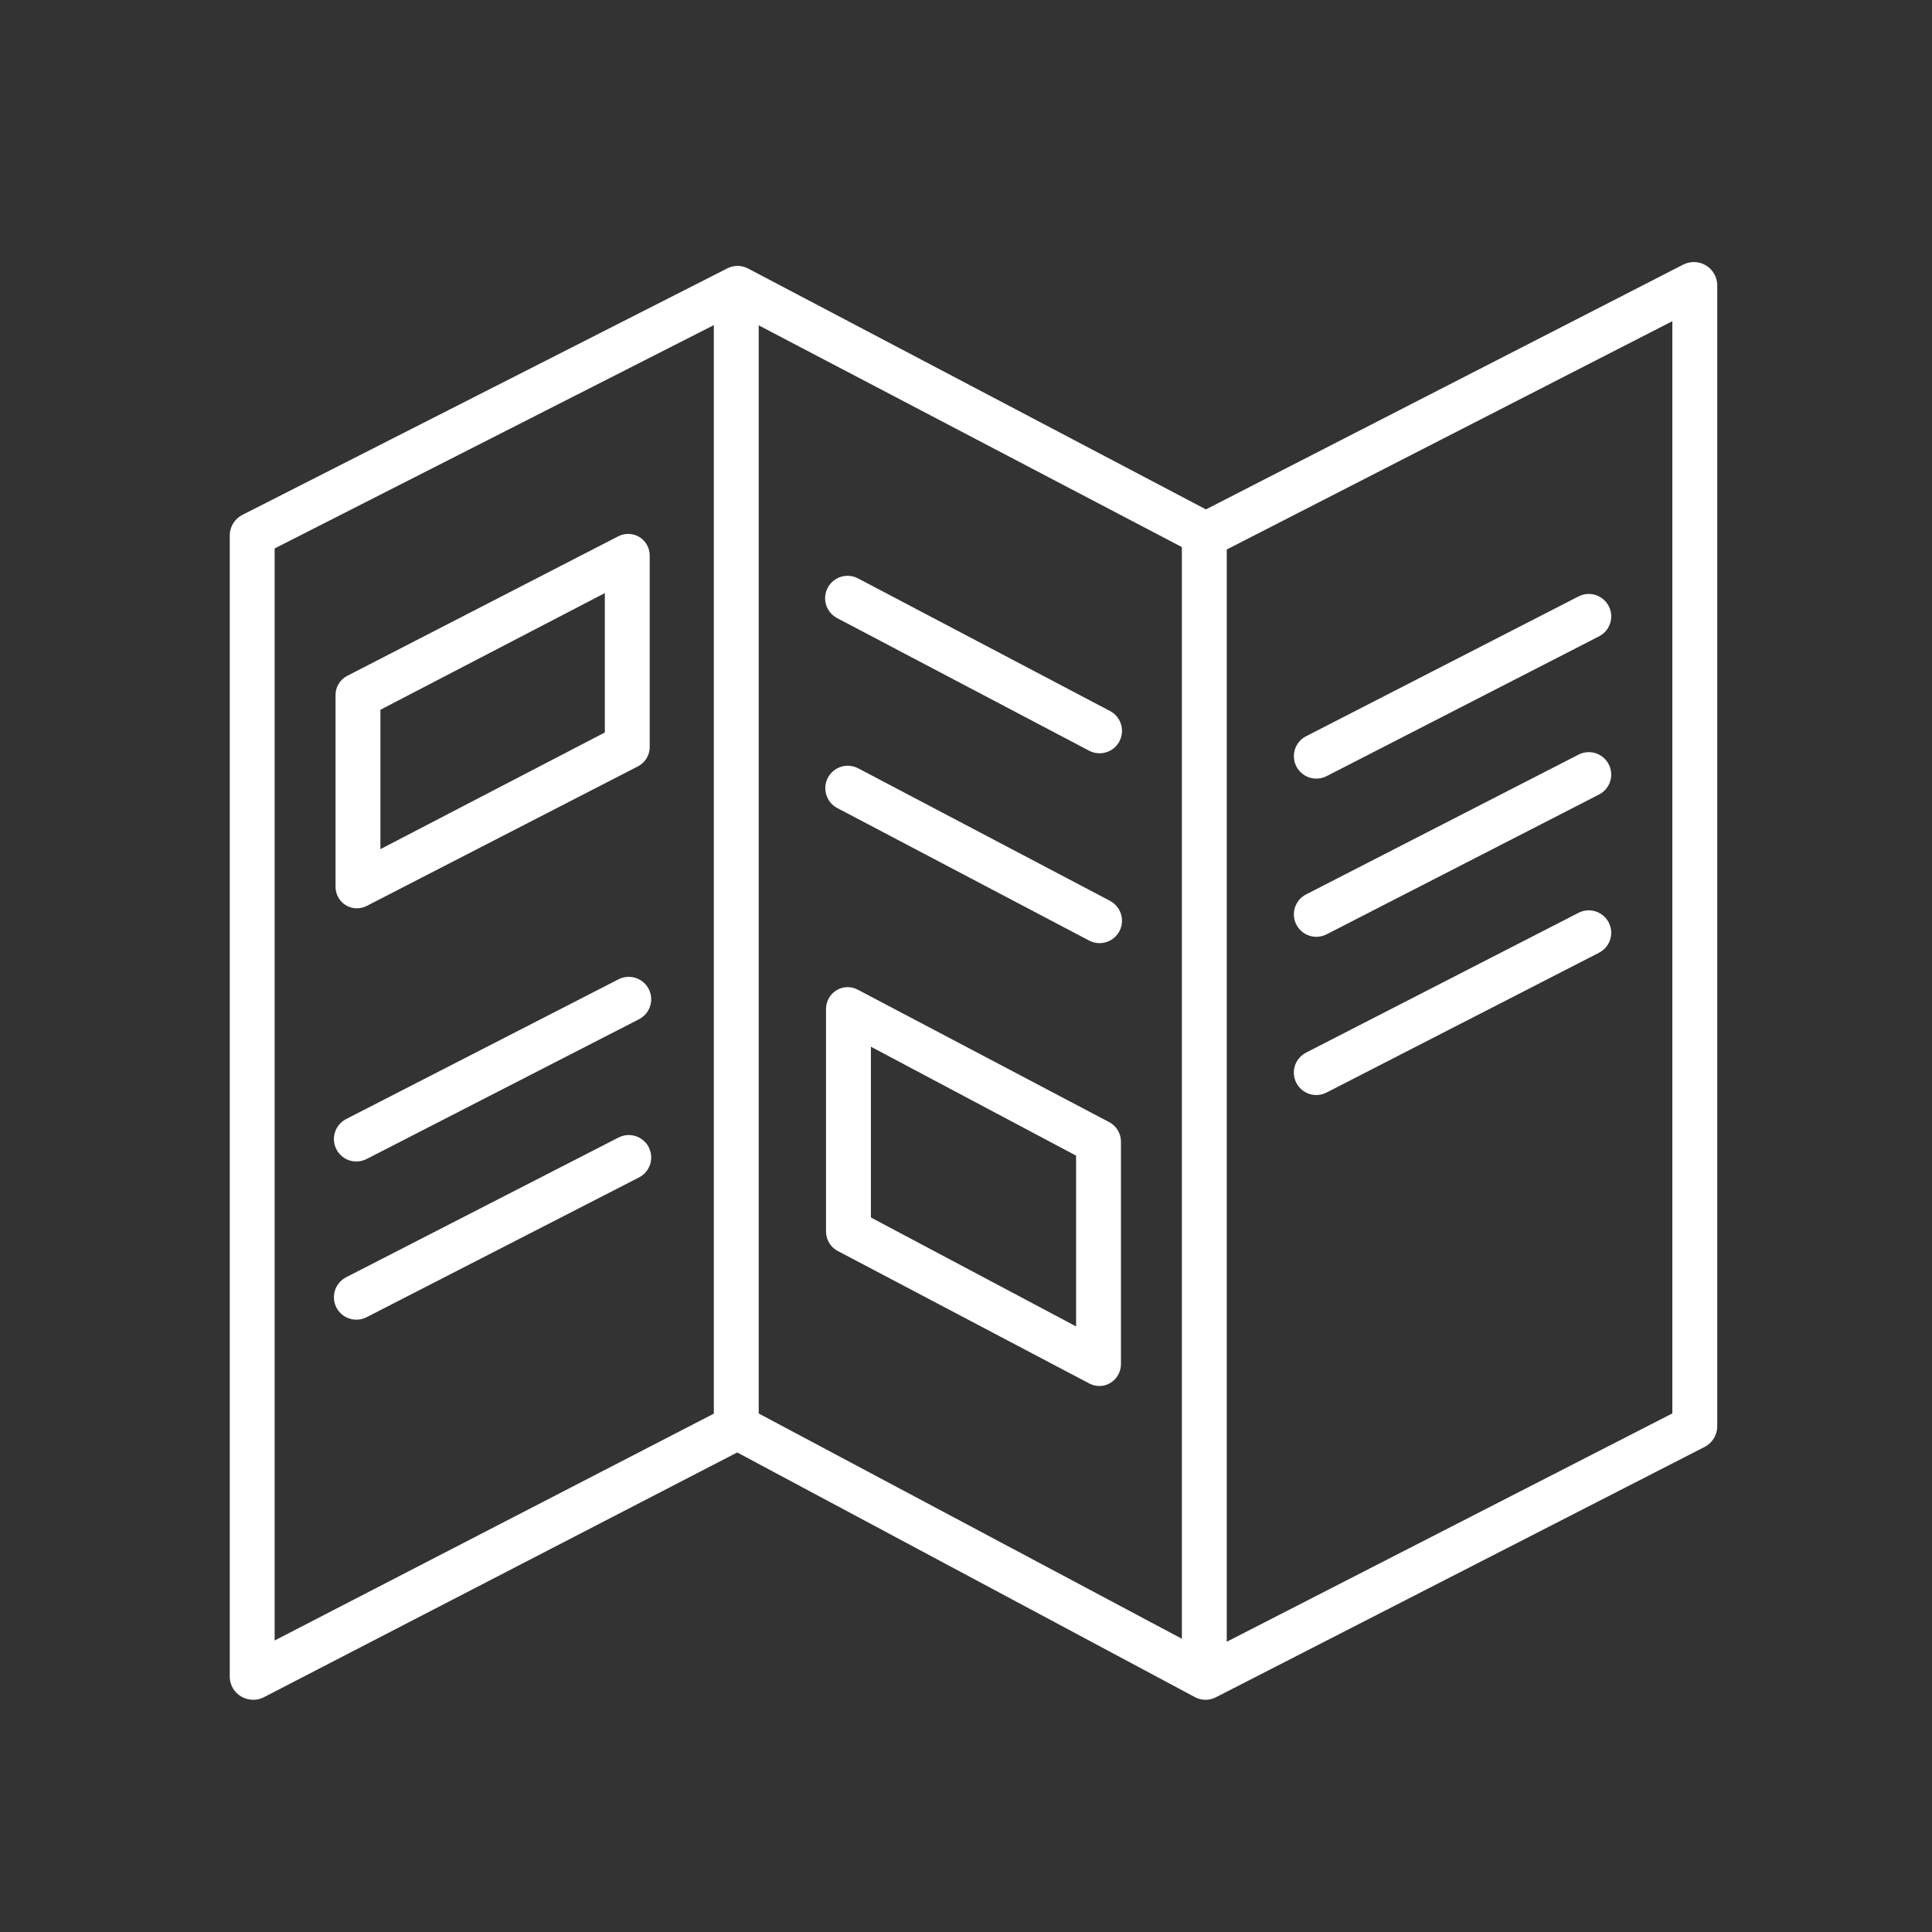
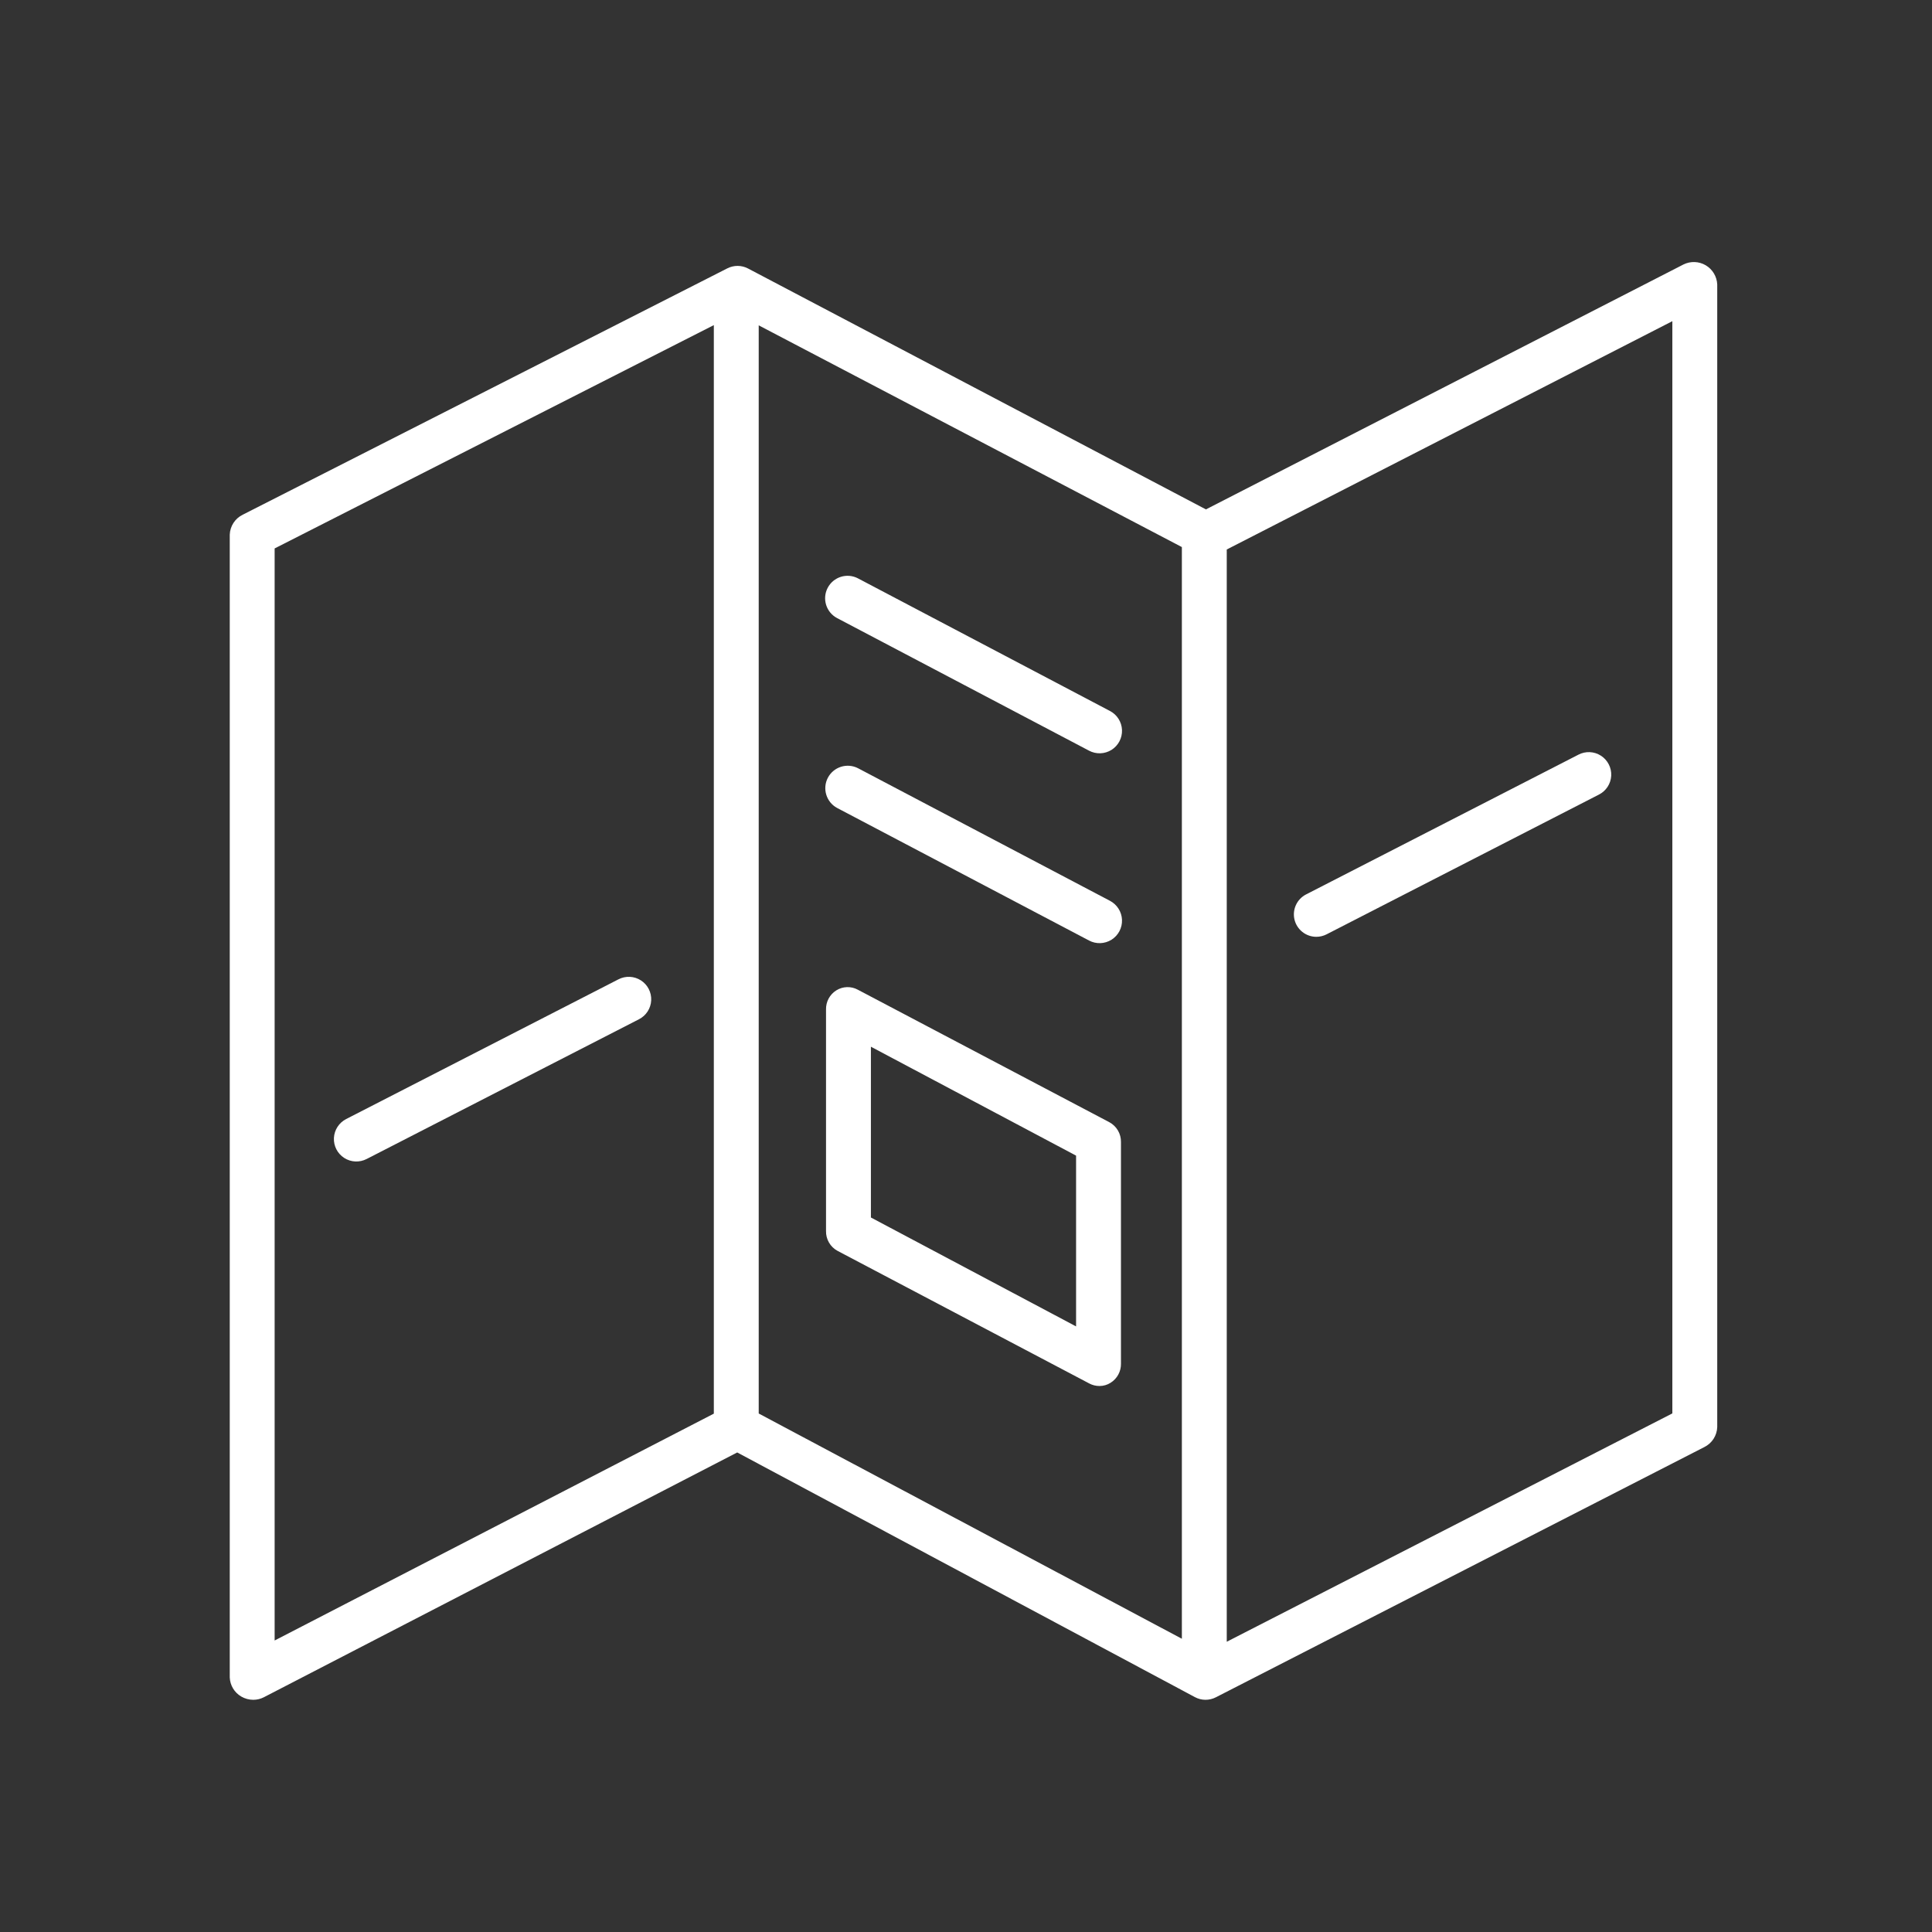
<svg xmlns="http://www.w3.org/2000/svg" width="86" height="86" viewBox="0 0 86 86" fill="none">
  <rect x="0" y="0" width="86" height="86" fill="#333333" stroke="none" />
  <path d="M10.739 75.519C10.902 75.614 11.087 75.664 11.275 75.664C11.437 75.664 11.597 75.626 11.742 75.552L32.816 64.654L53.192 75.546C53.482 75.701 53.828 75.703 54.12 75.554L75.864 64.415C76.205 64.247 76.426 63.906 76.44 63.526V12.662C76.424 12.309 76.232 11.989 75.929 11.809C75.625 11.63 75.252 11.616 74.936 11.773L53.68 22.675L33.297 11.951C33.009 11.8 32.667 11.798 32.377 11.945L10.806 22.911C10.463 23.078 10.241 23.42 10.227 23.801V74.665C10.24 75.019 10.433 75.341 10.739 75.519ZM52.609 72.947L33.773 62.92V14.482L52.609 24.352V72.947ZM74.442 62.916L54.607 73.08V24.46L74.442 14.297V62.916ZM12.225 24.413L31.775 14.472V62.926L12.225 73.024V24.413Z" fill="white" />
-   <path d="M58.596 34.659C58.754 34.659 58.91 34.621 59.051 34.549L71.171 28.33C71.492 28.169 71.701 27.849 71.721 27.49C71.739 27.131 71.564 26.791 71.262 26.596C70.96 26.402 70.577 26.386 70.259 26.552L58.139 32.772C57.728 32.982 57.515 33.447 57.624 33.895C57.732 34.343 58.134 34.66 58.596 34.659Z" fill="white" />
  <path d="M58.596 41.701C58.754 41.7 58.91 41.663 59.051 41.59L71.171 35.371C71.492 35.21 71.701 34.89 71.721 34.531C71.739 34.173 71.564 33.832 71.262 33.638C70.96 33.444 70.577 33.427 70.259 33.594L58.139 39.813C57.728 40.023 57.515 40.488 57.623 40.937C57.732 41.385 58.134 41.701 58.596 41.701Z" fill="white" />
-   <path d="M70.259 40.636L58.139 46.855C57.82 47.017 57.612 47.337 57.594 47.694C57.575 48.052 57.75 48.392 58.051 48.585C58.351 48.779 58.733 48.797 59.051 48.632L71.171 42.413C71.492 42.253 71.701 41.932 71.721 41.573C71.739 41.215 71.564 40.874 71.262 40.68C70.96 40.486 70.577 40.469 70.259 40.636Z" fill="white" />
  <path d="M27.53 43.593L15.409 49.812C15.091 49.975 14.883 50.295 14.864 50.652C14.846 51.01 15.02 51.349 15.321 51.543C15.622 51.737 16.004 51.755 16.322 51.59L28.442 45.371C28.761 45.209 28.969 44.889 28.987 44.532C29.005 44.174 28.831 43.834 28.53 43.641C28.229 43.447 27.848 43.429 27.53 43.593Z" fill="white" />
-   <path d="M27.53 50.636L15.409 56.854C15.091 57.017 14.883 57.337 14.864 57.694C14.846 58.052 15.02 58.391 15.321 58.585C15.622 58.779 16.004 58.796 16.322 58.632L28.442 52.413C28.761 52.251 28.969 51.931 28.987 51.573C29.005 51.216 28.831 50.876 28.53 50.683C28.229 50.489 27.848 50.471 27.53 50.636Z" fill="white" />
  <path d="M49.404 40.096L38.193 34.196C37.706 33.946 37.108 34.135 36.852 34.619C36.597 35.104 36.78 35.705 37.263 35.965L48.473 41.864C48.789 42.034 49.172 42.021 49.477 41.83C49.781 41.64 49.959 41.301 49.944 40.942C49.929 40.583 49.722 40.261 49.404 40.096Z" fill="white" />
  <path d="M37.263 27.514L48.473 33.413C48.789 33.583 49.172 33.57 49.477 33.38C49.781 33.189 49.959 32.85 49.944 32.491C49.929 32.133 49.722 31.809 49.404 31.646L38.193 25.746C37.705 25.489 37.101 25.677 36.844 26.165C36.587 26.653 36.775 27.257 37.263 27.514Z" fill="white" />
-   <path d="M28.475 23.913C28.183 23.731 27.818 23.717 27.514 23.876L15.436 30.095C15.113 30.271 14.919 30.616 14.936 30.983V39.434C14.923 39.777 15.091 40.101 15.379 40.286C15.53 40.382 15.705 40.433 15.883 40.433C16.039 40.433 16.192 40.395 16.33 40.323L28.414 34.104C28.739 33.929 28.935 33.584 28.921 33.215V24.765C28.933 24.422 28.764 24.098 28.475 23.913ZM26.923 32.605L16.934 37.798V31.594L26.923 26.4V32.605Z" fill="white" />
  <path d="M49.384 49.955L38.184 44.055C37.883 43.892 37.518 43.903 37.228 44.084C36.934 44.267 36.76 44.593 36.769 44.939V54.798C36.761 55.165 36.959 55.507 37.283 55.681L48.483 61.581C48.624 61.657 48.783 61.696 48.943 61.696C49.118 61.696 49.289 61.646 49.437 61.552C49.731 61.369 49.906 61.043 49.898 60.697V50.838C49.905 50.471 49.707 50.13 49.384 49.955ZM47.9 59.043L38.767 54.195V46.593L47.9 51.441V59.043Z" fill="white" />
</svg>